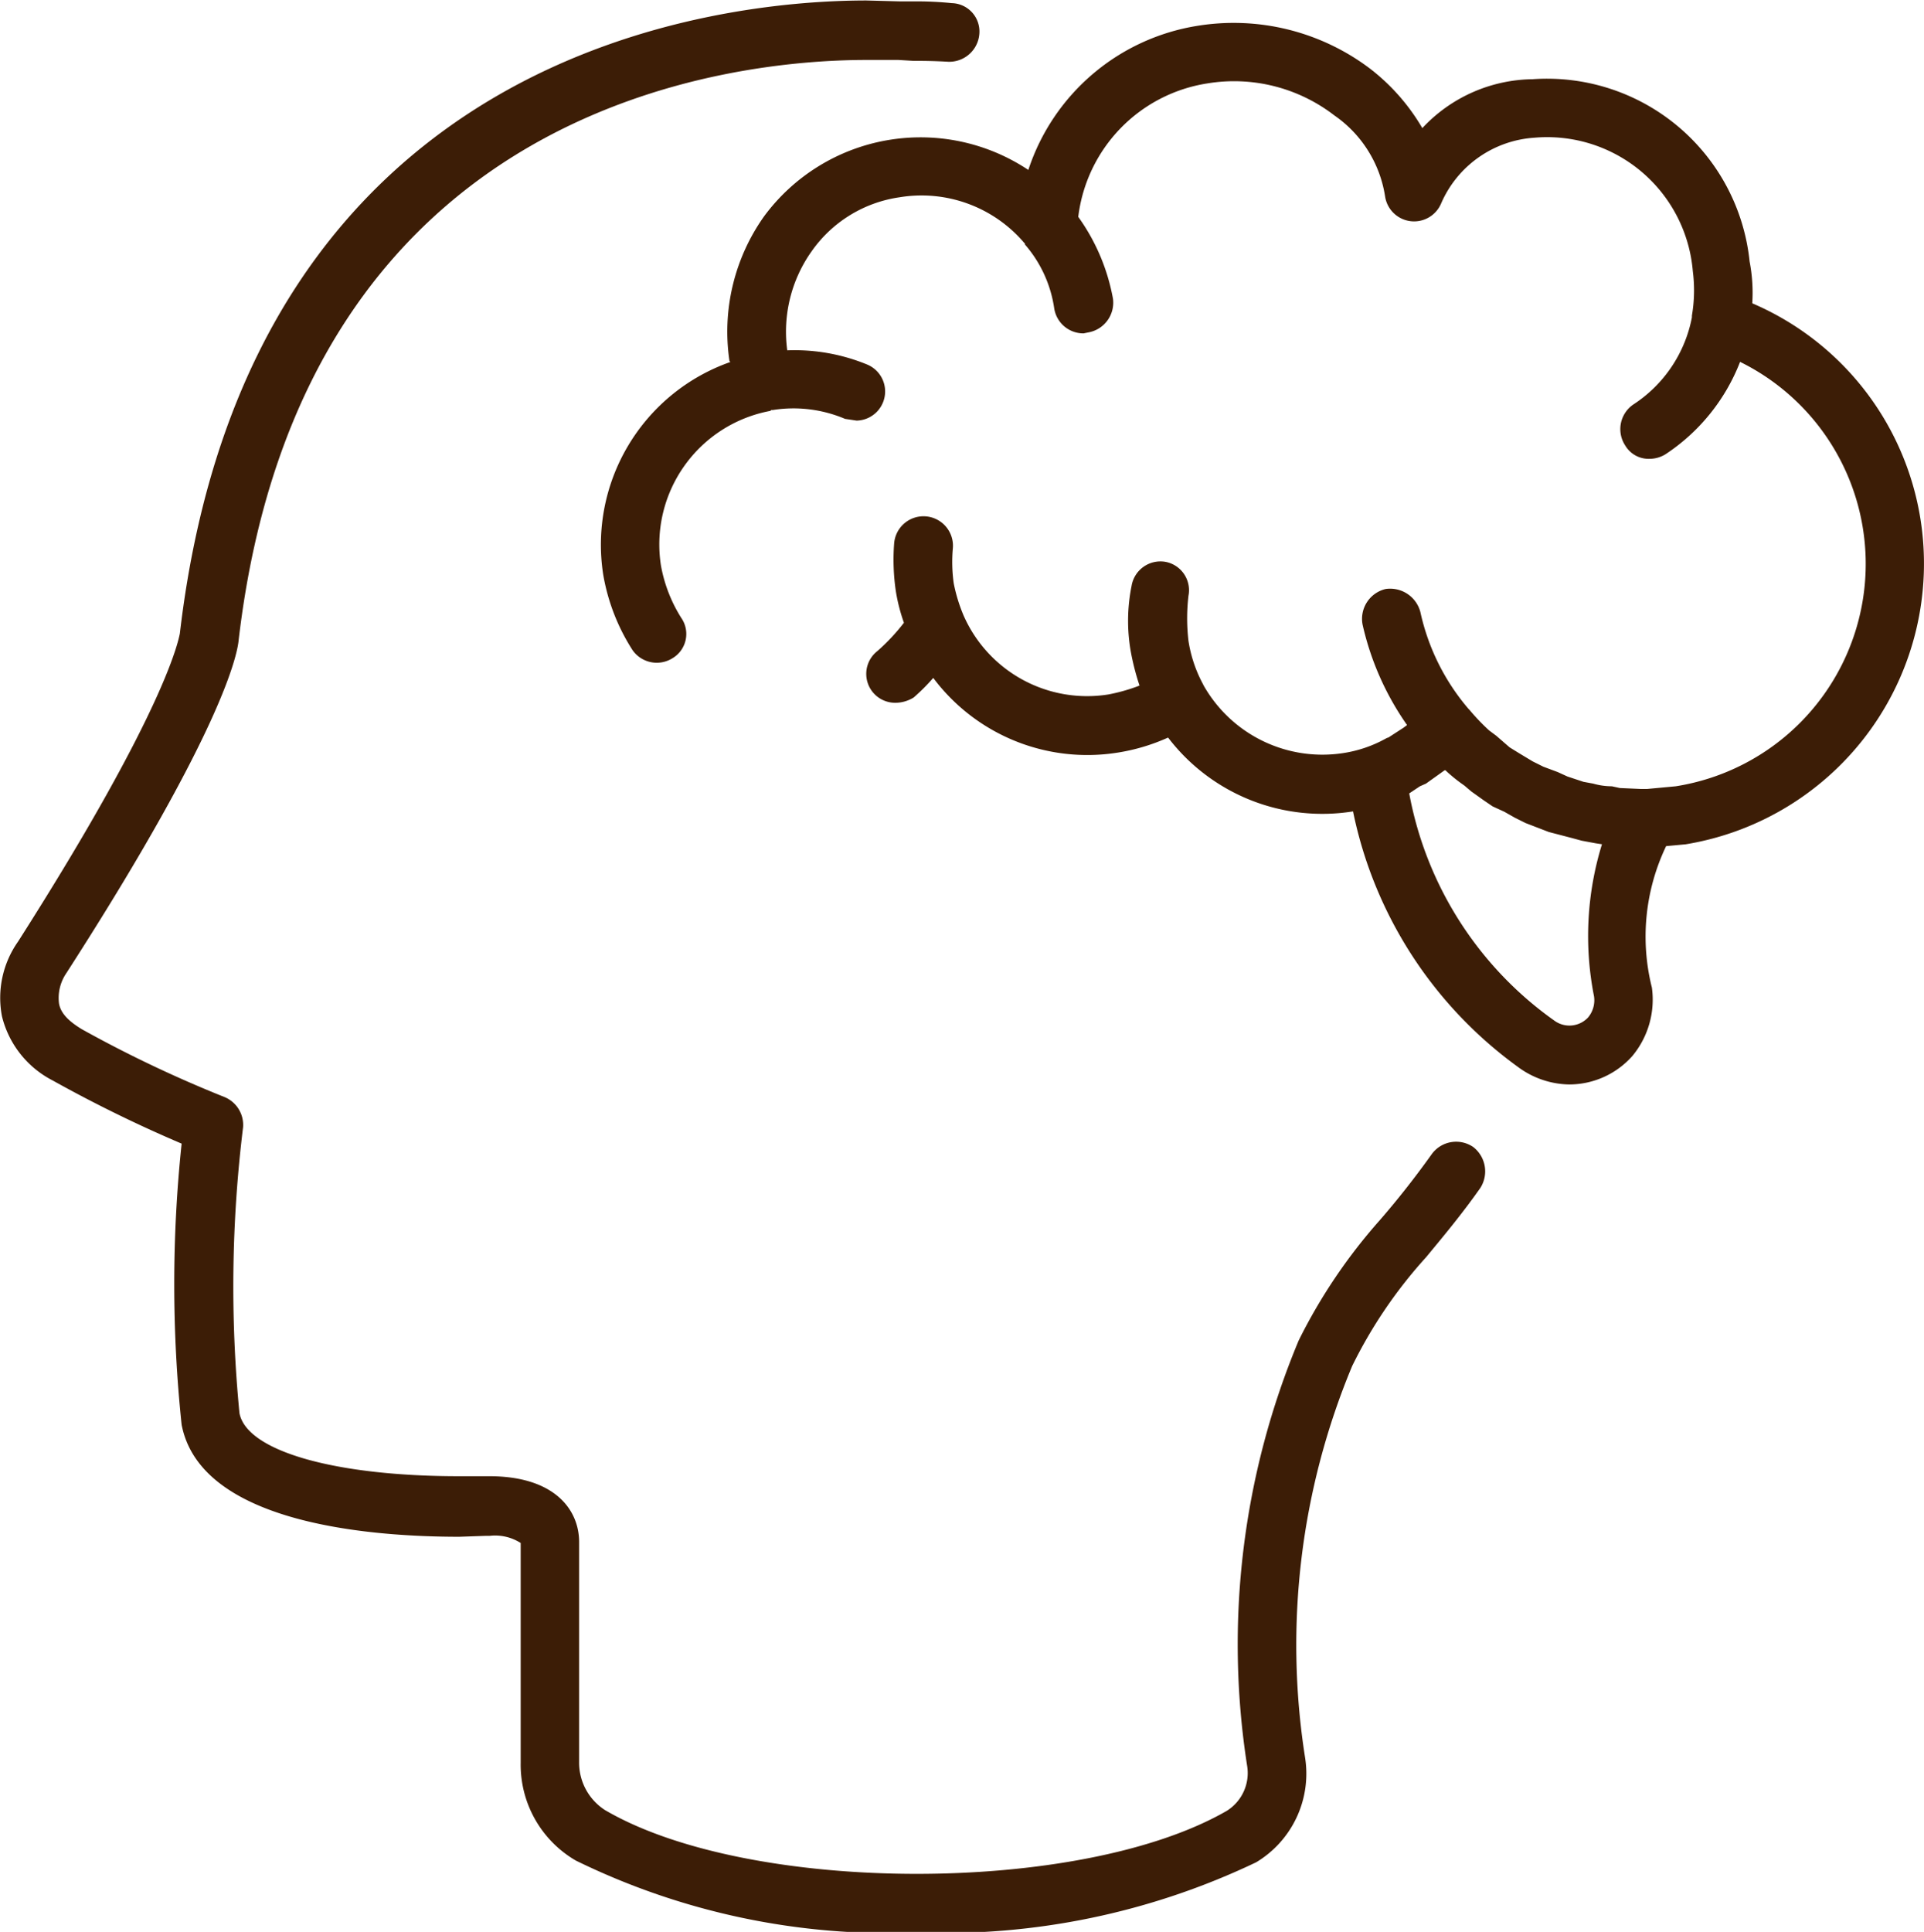
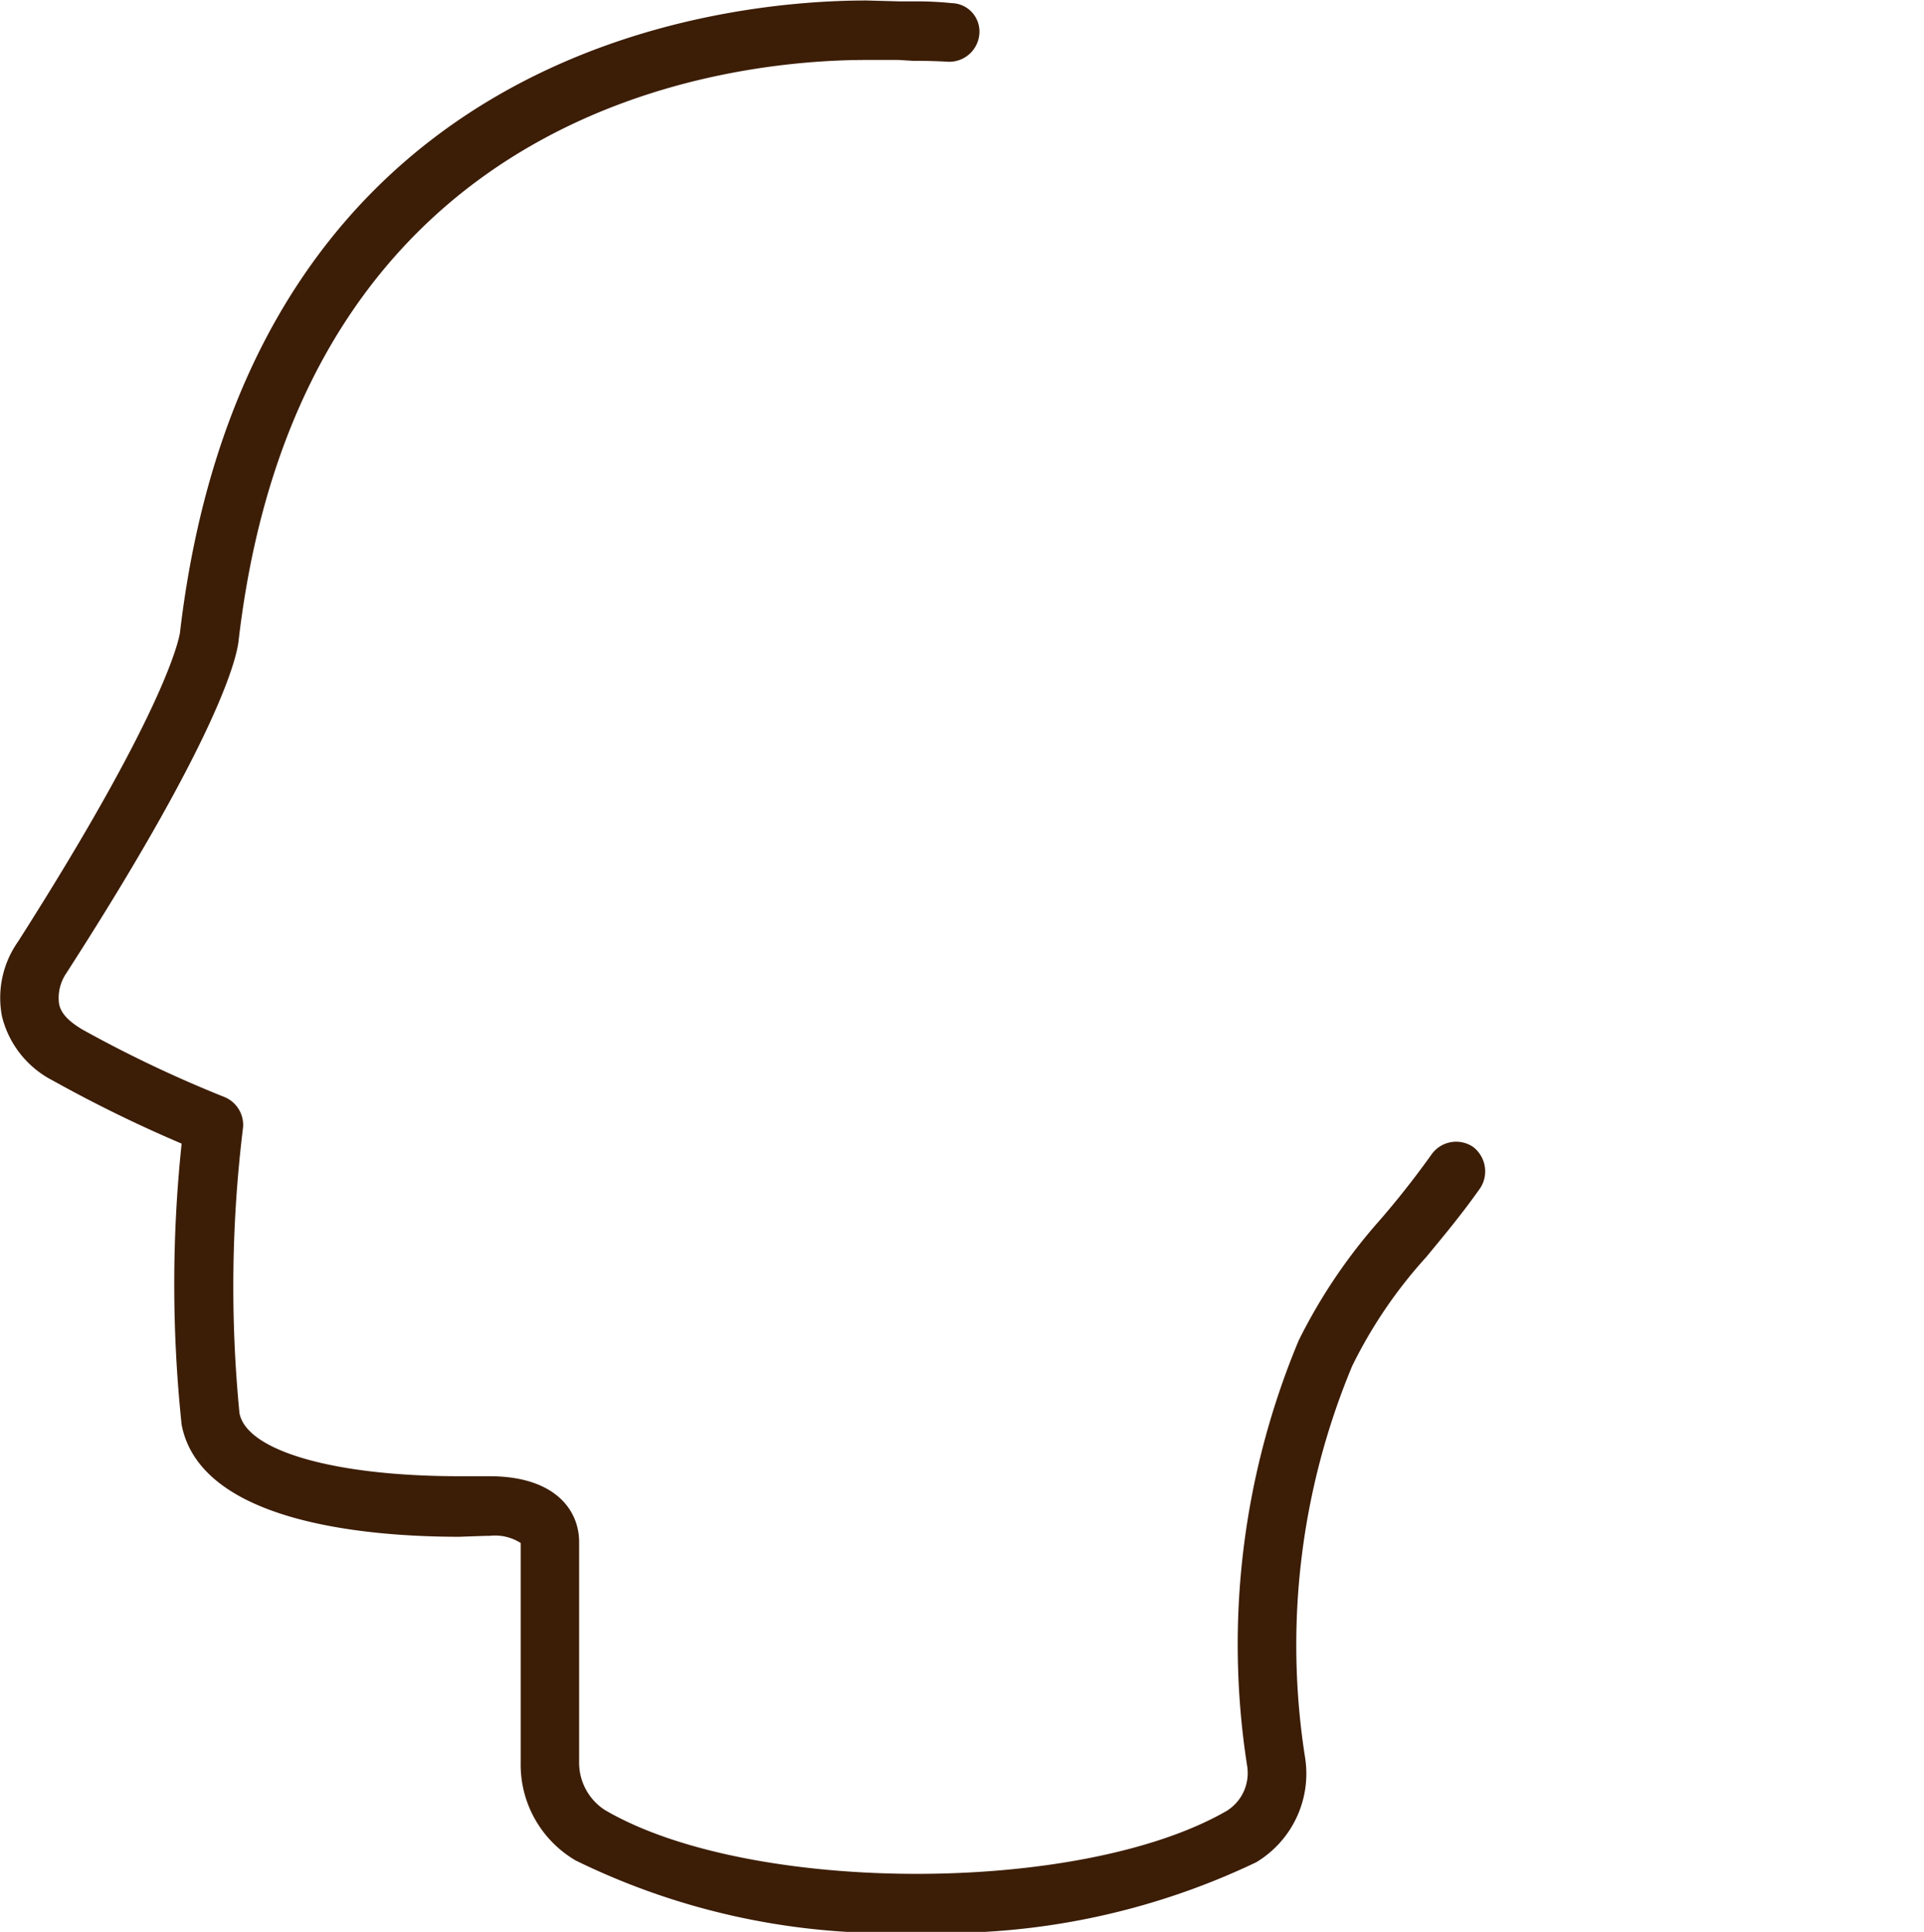
<svg xmlns="http://www.w3.org/2000/svg" width="31.874" height="32" viewBox="0 0 31.874 32">
  <g id="Raggruppa_18763" data-name="Raggruppa 18763" transform="translate(-24.203 -75.529)">
    <g id="Raggruppa_18760" data-name="Raggruppa 18760" transform="translate(24.203 75.529)">
      <path id="Tracciato_81761" data-name="Tracciato 81761" d="M47.928,94.638c-.295.413-.575.766-.869,1.105a9.068,9.068,0,0,0-1.341,1.989,13.05,13.05,0,0,0-.855,7.042.738.738,0,0,1-.339.751c-2.431,1.4-7.912,1.385-10.3-.015a.934.934,0,0,1-.427-.8v-3.639c0-.53-.4-1.09-1.488-1.09h-.5c-2.048,0-3.521-.413-3.639-1.046A21.623,21.623,0,0,1,28.23,94.2a.5.5,0,0,0-.309-.5,20.683,20.683,0,0,1-2.357-1.12c-.221-.133-.354-.265-.383-.427a.727.727,0,0,1,.118-.5c2.667-4.14,2.843-5.348,2.858-5.525,1.046-8.914,8.221-9.606,10.4-9.606h.53l.25.015c.133,0,.324,0,.575.015a.5.5,0,0,0,.516-.471.47.47,0,0,0-.457-.5,5.769,5.769,0,0,0-.634-.029h-.221l-.56-.015c-2.372,0-10.24.766-11.374,10.49-.015.044-.162,1.149-2.681,5.1a1.616,1.616,0,0,0-.265,1.238,1.632,1.632,0,0,0,.84,1.061,22.529,22.529,0,0,0,2.136,1.046,22.226,22.226,0,0,0,0,4.656c.309,1.606,3.02,1.856,4.6,1.856l.427-.015h.074a.787.787,0,0,1,.516.118v3.639a1.838,1.838,0,0,0,.913,1.621,11.8,11.8,0,0,0,5.658,1.193,12.008,12.008,0,0,0,5.613-1.164,1.712,1.712,0,0,0,.81-1.739,12,12,0,0,1,.781-6.482,7.78,7.78,0,0,1,1.223-1.8c.28-.339.589-.707.9-1.149a.51.51,0,0,0-.118-.678A.5.5,0,0,0,47.928,94.638Z" transform="translate(-24.203 -75.529)" fill="#3c1d06" />
    </g>
    <g id="Raggruppa_18761" data-name="Raggruppa 18761" transform="translate(34.156 75.908)">
-       <path id="Tracciato_81762" data-name="Tracciato 81762" d="M46.739,83.765A4.69,4.69,0,0,0,43.954,80.2a2.739,2.739,0,0,0-.044-.692,3.374,3.374,0,0,0-3.595-3.02,2.538,2.538,0,0,0-1.827.81,3.414,3.414,0,0,0-.869-.987,3.745,3.745,0,0,0-2.858-.707,3.533,3.533,0,0,0-2.8,2.387,3.222,3.222,0,0,0-4.376.766,3.3,3.3,0,0,0-.575,2.4l.015.015a3.208,3.208,0,0,0-2.107,3.521,3.361,3.361,0,0,0,.486,1.252.49.49,0,0,0,.663.133.467.467,0,0,0,.147-.663,2.429,2.429,0,0,1-.339-.869,2.251,2.251,0,0,1,1.812-2.564l.015-.015h.029a2.186,2.186,0,0,1,1.193.147l.192.029a.483.483,0,0,0,.177-.928,3.157,3.157,0,0,0-1.326-.236,2.3,2.3,0,0,1,.4-1.635,2.15,2.15,0,0,1,1.459-.9,2.233,2.233,0,0,1,2.063.751l.015.015v.015a2.065,2.065,0,0,1,.486,1.061.489.489,0,0,0,.486.412l.074-.015a.5.5,0,0,0,.413-.56,3.346,3.346,0,0,0-.575-1.355,2.547,2.547,0,0,1,2.136-2.21,2.719,2.719,0,0,1,2.107.53,2,2,0,0,1,.84,1.341.486.486,0,0,0,.928.118,1.812,1.812,0,0,1,1.547-1.09,2.422,2.422,0,0,1,2.623,2.21,2.489,2.489,0,0,1-.015.737v.029h0a2.22,2.22,0,0,1-.972,1.444.494.494,0,0,0-.133.678.45.45,0,0,0,.4.221.51.51,0,0,0,.265-.074,3.235,3.235,0,0,0,1.238-1.532A3.73,3.73,0,0,1,42.687,88.2l-.471.044H42.1l-.339-.015-.133-.029a1.123,1.123,0,0,1-.309-.044l-.162-.03-.265-.088-.162-.074-.236-.088-.177-.088-.221-.133-.162-.1-.221-.192-.118-.088a3.52,3.52,0,0,1-.324-.339l-.015-.015h0a3.666,3.666,0,0,1-.8-1.606.518.518,0,0,0-.575-.383.508.508,0,0,0-.383.589,4.689,4.689,0,0,0,.737,1.665l-.059.044-.25.162L37.9,87.4a2.109,2.109,0,0,1-.722.25,2.262,2.262,0,0,1-2.313-1.12l-.015-.03a2.225,2.225,0,0,1-.236-.707,3.206,3.206,0,0,1,0-.751.478.478,0,0,0-.383-.56.485.485,0,0,0-.56.4,2.928,2.928,0,0,0-.015,1.075,4.113,4.113,0,0,0,.147.575,2.972,2.972,0,0,1-.516.147,2.236,2.236,0,0,1-2.4-1.311h0a2.706,2.706,0,0,1-.162-.53,2.54,2.54,0,0,1-.015-.575.488.488,0,1,0-.972-.088,3.565,3.565,0,0,0,.029.8,2.938,2.938,0,0,0,.133.516,3.3,3.3,0,0,1-.442.471.479.479,0,0,0,.295.855.58.58,0,0,0,.309-.088,3.361,3.361,0,0,0,.324-.324,3.188,3.188,0,0,0,3.05,1.238,3.257,3.257,0,0,0,.84-.25,3.215,3.215,0,0,0,3.064,1.223h0a6.944,6.944,0,0,0,2.726,4.228,1.46,1.46,0,0,0,.855.295,1.4,1.4,0,0,0,1.046-.471,1.46,1.46,0,0,0,.324-1.134,3.47,3.47,0,0,1,.236-2.343l.324-.03A4.712,4.712,0,0,0,46.739,83.765Zm-5.407,7.912a.442.442,0,0,1-.1.354.422.422,0,0,1-.545.059,5.93,5.93,0,0,1-2.416-3.772l.177-.118.1-.044.309-.221h.015l.015.015a2.584,2.584,0,0,0,.295.236l.118.1.206.147.147.1.192.088.177.1.177.088.192.074.192.074.383.1.162.044.236.044.1.015A5.148,5.148,0,0,0,41.332,91.677Z" transform="translate(-24.878 -75.555)" fill="#3c1d06" />
-     </g>
+       </g>
  </g>
</svg>